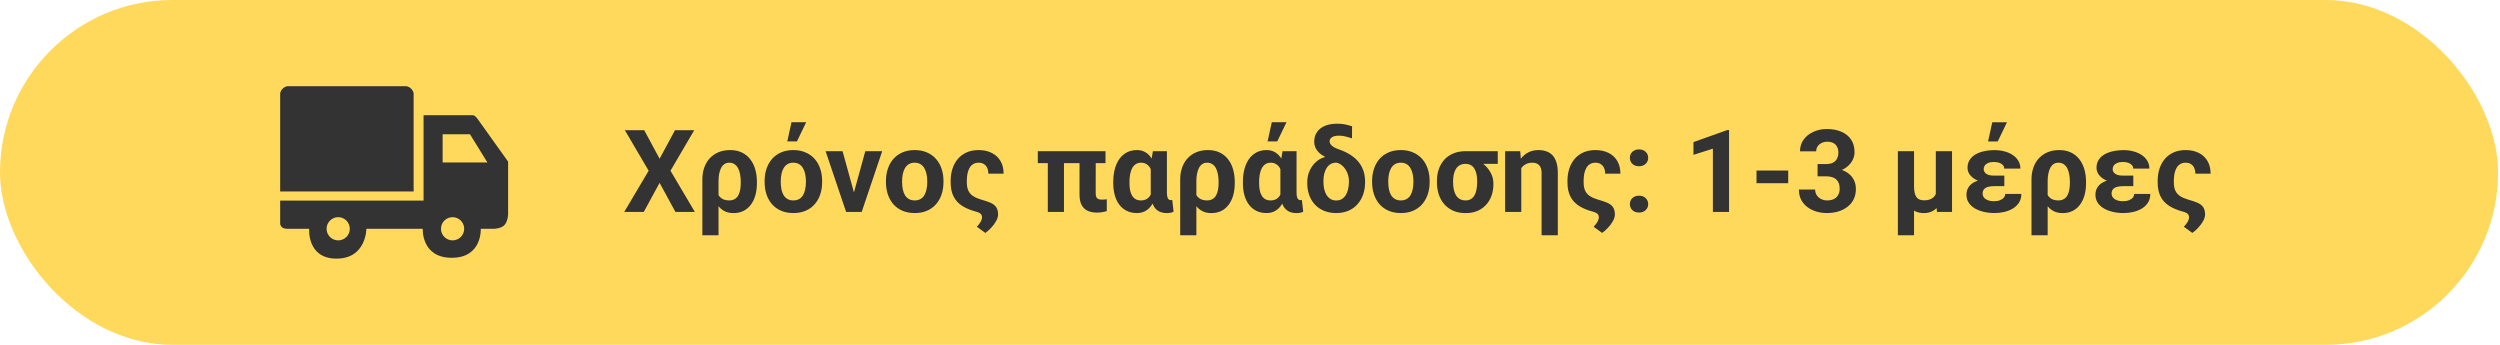
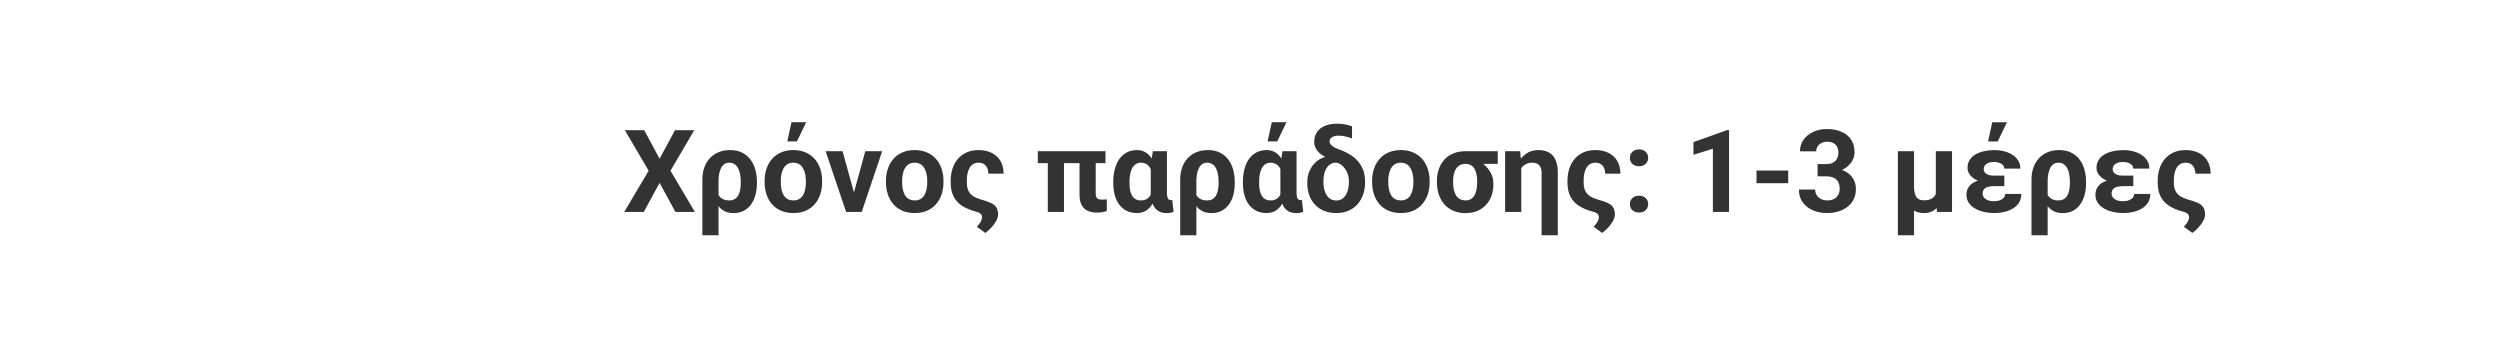
<svg xmlns="http://www.w3.org/2000/svg" width="348" height="48" viewBox="0 0 348 48" fill="none">
-   <rect width="347.73" height="48" rx="24" fill="#FFD95B" />
-   <path fill-rule="evenodd" clip-rule="evenodd" d="M39 27.923H58.961V16.038H65.769C65.769 16.038 65.959 16.026 66.115 16.154C66.219 16.239 66.354 16.373 66.461 16.523L70.73 22.5V29.769C70.73 29.769 70.73 30.692 70.269 31.269C69.807 31.846 68.769 31.846 68.769 31.846H66.923C66.923 31.846 67.153 35.884 62.884 35.884C58.615 35.884 58.846 31.846 58.846 31.846H51C51 31.846 51 36 46.846 36C42.692 36 43.038 31.846 43.038 31.846H39.923C39.923 31.846 39.462 31.846 39.231 31.615C39 31.384 39 31.154 39 31.154V27.923ZM61.615 18.691V22.614H67.846L65.423 18.691H61.615ZM48.692 31.846C48.692 32.738 47.968 33.461 47.076 33.461C46.184 33.461 45.461 32.738 45.461 31.846C45.461 30.954 46.184 30.23 47.076 30.23C47.968 30.23 48.692 30.954 48.692 31.846ZM62.999 33.461C63.891 33.461 64.615 32.738 64.615 31.846C64.615 30.954 63.891 30.23 62.999 30.23C62.107 30.23 61.384 30.954 61.384 31.846C61.384 32.738 62.107 33.461 62.999 33.461Z" fill="#333333" />
-   <path d="M39 13.038V26.654H57.577V13.038C57.577 13.038 57.577 12.692 57.23 12.346C56.884 12 56.538 12 56.538 12H40.038C40.038 12 39.692 12 39.346 12.346C39 12.692 39 13.038 39 13.038Z" fill="#333333" />
  <path d="M89.676 18.125L91.816 22.094L93.957 18.125H96.637L93.332 23.765L96.723 29.5H94.019L91.816 25.453L89.613 29.5H86.894L90.293 23.765L86.981 18.125H89.676ZM97.769 32.75V24.976C97.769 24.372 97.858 23.82 98.035 23.32C98.212 22.82 98.467 22.39 98.801 22.031C99.139 21.666 99.546 21.385 100.02 21.187C100.493 20.989 101.033 20.89 101.637 20.89C102.246 20.89 102.783 21 103.246 21.219C103.71 21.437 104.098 21.745 104.41 22.14C104.728 22.536 104.965 23.005 105.121 23.547C105.283 24.088 105.363 24.682 105.363 25.328V25.492C105.363 26.101 105.293 26.661 105.152 27.172C105.012 27.677 104.801 28.117 104.52 28.492C104.243 28.867 103.902 29.156 103.496 29.359C103.09 29.562 102.624 29.664 102.098 29.664C101.592 29.664 101.158 29.562 100.793 29.359C100.428 29.156 100.121 28.872 99.871 28.508C99.626 28.143 99.428 27.716 99.277 27.226C99.126 26.732 99.012 26.195 98.934 25.617C98.954 25.627 99.025 25.661 99.144 25.719C99.269 25.771 99.389 25.823 99.504 25.875C99.624 25.927 99.689 25.953 99.699 25.953C99.725 26.338 99.801 26.68 99.926 26.976C100.056 27.268 100.251 27.495 100.512 27.656C100.772 27.817 101.105 27.898 101.512 27.898C101.803 27.898 102.051 27.838 102.254 27.719C102.462 27.599 102.629 27.432 102.754 27.219C102.879 27 102.97 26.745 103.027 26.453C103.085 26.161 103.113 25.841 103.113 25.492V25.328C103.113 24.963 103.085 24.62 103.027 24.297C102.97 23.969 102.879 23.682 102.754 23.437C102.629 23.192 102.462 23 102.254 22.859C102.051 22.719 101.803 22.648 101.512 22.648C101.246 22.648 101.017 22.716 100.824 22.851C100.637 22.987 100.483 23.172 100.363 23.406C100.249 23.64 100.163 23.911 100.105 24.219C100.048 24.521 100.02 24.838 100.02 25.172V32.75H97.769ZM106.434 25.359V25.195C106.434 24.575 106.522 24.005 106.699 23.484C106.876 22.958 107.134 22.502 107.473 22.117C107.811 21.732 108.228 21.432 108.723 21.219C109.217 21 109.785 20.89 110.426 20.89C111.066 20.89 111.637 21 112.137 21.219C112.637 21.432 113.056 21.732 113.395 22.117C113.738 22.502 113.999 22.958 114.176 23.484C114.353 24.005 114.441 24.575 114.441 25.195V25.359C114.441 25.974 114.353 26.544 114.176 27.07C113.999 27.591 113.738 28.047 113.395 28.437C113.056 28.823 112.639 29.122 112.145 29.336C111.65 29.549 111.082 29.656 110.441 29.656C109.801 29.656 109.23 29.549 108.73 29.336C108.236 29.122 107.816 28.823 107.473 28.437C107.134 28.047 106.876 27.591 106.699 27.07C106.522 26.544 106.434 25.974 106.434 25.359ZM108.684 25.195V25.359C108.684 25.713 108.715 26.044 108.777 26.351C108.84 26.659 108.939 26.93 109.074 27.164C109.215 27.393 109.397 27.573 109.621 27.703C109.845 27.833 110.118 27.898 110.441 27.898C110.754 27.898 111.022 27.833 111.246 27.703C111.47 27.573 111.65 27.393 111.785 27.164C111.921 26.93 112.02 26.659 112.082 26.351C112.15 26.044 112.184 25.713 112.184 25.359V25.195C112.184 24.851 112.15 24.529 112.082 24.226C112.02 23.919 111.918 23.648 111.777 23.414C111.642 23.174 111.462 22.987 111.238 22.851C111.014 22.716 110.743 22.648 110.426 22.648C110.108 22.648 109.837 22.716 109.613 22.851C109.395 22.987 109.215 23.174 109.074 23.414C108.939 23.648 108.84 23.919 108.777 24.226C108.715 24.529 108.684 24.851 108.684 25.195ZM109.59 19.687L110.176 17.008H112.223L110.934 19.687H109.59ZM118.574 27.859L120.449 21.047H122.801L119.949 29.5H118.527L118.574 27.859ZM117.285 21.047L119.168 27.867L119.207 29.5H117.777L114.926 21.047H117.285ZM123.324 25.359V25.195C123.324 24.575 123.413 24.005 123.59 23.484C123.767 22.958 124.025 22.502 124.363 22.117C124.702 21.732 125.118 21.432 125.613 21.219C126.108 21 126.676 20.89 127.316 20.89C127.957 20.89 128.527 21 129.027 21.219C129.527 21.432 129.947 21.732 130.285 22.117C130.629 22.502 130.889 22.958 131.066 23.484C131.243 24.005 131.332 24.575 131.332 25.195V25.359C131.332 25.974 131.243 26.544 131.066 27.07C130.889 27.591 130.629 28.047 130.285 28.437C129.947 28.823 129.53 29.122 129.035 29.336C128.54 29.549 127.973 29.656 127.332 29.656C126.691 29.656 126.121 29.549 125.621 29.336C125.126 29.122 124.707 28.823 124.363 28.437C124.025 28.047 123.767 27.591 123.59 27.07C123.413 26.544 123.324 25.974 123.324 25.359ZM125.574 25.195V25.359C125.574 25.713 125.605 26.044 125.668 26.351C125.73 26.659 125.829 26.93 125.965 27.164C126.105 27.393 126.288 27.573 126.512 27.703C126.736 27.833 127.009 27.898 127.332 27.898C127.645 27.898 127.913 27.833 128.137 27.703C128.361 27.573 128.54 27.393 128.676 27.164C128.811 26.93 128.91 26.659 128.973 26.351C129.04 26.044 129.074 25.713 129.074 25.359V25.195C129.074 24.851 129.04 24.529 128.973 24.226C128.91 23.919 128.809 23.648 128.668 23.414C128.533 23.174 128.353 22.987 128.129 22.851C127.905 22.716 127.634 22.648 127.316 22.648C126.999 22.648 126.728 22.716 126.504 22.851C126.285 22.987 126.105 23.174 125.965 23.414C125.829 23.648 125.73 23.919 125.668 24.226C125.605 24.529 125.574 24.851 125.574 25.195ZM136.23 20.89C136.918 20.89 137.522 21.021 138.043 21.281C138.564 21.536 138.97 21.909 139.262 22.398C139.553 22.888 139.699 23.479 139.699 24.172H137.582C137.582 23.89 137.533 23.635 137.434 23.406C137.34 23.177 137.191 22.995 136.988 22.859C136.79 22.719 136.538 22.648 136.23 22.648C135.918 22.648 135.655 22.719 135.441 22.859C135.228 22.995 135.059 23.182 134.934 23.422C134.809 23.656 134.717 23.924 134.66 24.226C134.608 24.523 134.582 24.836 134.582 25.164V25.39C134.582 25.859 134.655 26.247 134.801 26.555C134.947 26.857 135.165 27.104 135.457 27.297C135.754 27.489 136.124 27.651 136.566 27.781C137.077 27.922 137.504 28.065 137.848 28.211C138.191 28.357 138.454 28.549 138.637 28.789C138.819 29.029 138.918 29.367 138.934 29.805C138.939 30.107 138.85 30.424 138.668 30.758C138.486 31.091 138.257 31.404 137.98 31.695C137.71 31.992 137.434 32.234 137.152 32.422L135.973 31.562C136.139 31.39 136.275 31.226 136.379 31.07C136.488 30.919 136.569 30.773 136.621 30.633C136.673 30.497 136.699 30.364 136.699 30.234C136.699 30.099 136.668 29.982 136.605 29.883C136.548 29.789 136.457 29.708 136.332 29.64C136.212 29.573 136.064 29.515 135.887 29.469C135.1 29.26 134.444 28.987 133.918 28.648C133.392 28.305 132.996 27.867 132.73 27.336C132.465 26.805 132.332 26.156 132.332 25.39V25.164C132.332 24.565 132.415 24.008 132.582 23.492C132.749 22.971 132.996 22.518 133.324 22.133C133.652 21.742 134.059 21.437 134.543 21.219C135.033 21 135.595 20.89 136.23 20.89ZM153.887 21.047V22.711H144.465V21.047H153.887ZM148.105 21.047V29.5H145.855V21.047H148.105ZM150.27 21.047H152.527L152.52 26.89C152.52 27.135 152.551 27.323 152.613 27.453C152.681 27.578 152.78 27.666 152.91 27.719C153.04 27.765 153.204 27.789 153.402 27.789C153.543 27.789 153.668 27.784 153.777 27.773C153.887 27.763 153.983 27.75 154.066 27.734V29.383C153.874 29.445 153.665 29.495 153.441 29.531C153.217 29.573 152.97 29.594 152.699 29.594C152.204 29.594 151.775 29.51 151.41 29.344C151.046 29.177 150.764 28.911 150.566 28.547C150.368 28.182 150.27 27.703 150.27 27.109V21.047ZM154.965 25.492V25.328C154.965 24.682 155.035 24.088 155.176 23.547C155.322 23.005 155.533 22.536 155.809 22.14C156.09 21.745 156.436 21.437 156.848 21.219C157.259 21 157.733 20.89 158.27 20.89C158.639 20.89 158.97 20.961 159.262 21.101C159.559 21.237 159.816 21.435 160.035 21.695C160.259 21.956 160.449 22.265 160.605 22.625C160.762 22.979 160.892 23.375 160.996 23.812C161.1 24.245 161.181 24.708 161.238 25.203V25.547C161.171 26.135 161.064 26.68 160.918 27.18C160.772 27.68 160.582 28.117 160.348 28.492C160.113 28.862 159.822 29.148 159.473 29.351C159.129 29.555 158.723 29.656 158.254 29.656C157.723 29.656 157.251 29.555 156.84 29.351C156.434 29.148 156.09 28.862 155.809 28.492C155.527 28.117 155.316 27.677 155.176 27.172C155.035 26.661 154.965 26.101 154.965 25.492ZM157.223 25.328V25.492C157.223 25.841 157.249 26.161 157.301 26.453C157.358 26.739 157.449 26.992 157.574 27.211C157.699 27.43 157.863 27.599 158.066 27.719C158.27 27.838 158.52 27.898 158.816 27.898C159.108 27.898 159.355 27.844 159.559 27.734C159.767 27.625 159.939 27.474 160.074 27.281C160.21 27.083 160.316 26.851 160.395 26.586C160.473 26.315 160.53 26.015 160.566 25.687V25.109C160.535 24.75 160.48 24.422 160.402 24.125C160.329 23.823 160.223 23.562 160.082 23.344C159.947 23.125 159.775 22.956 159.566 22.836C159.363 22.711 159.118 22.648 158.832 22.648C158.54 22.648 158.29 22.719 158.082 22.859C157.879 23 157.712 23.192 157.582 23.437C157.457 23.682 157.366 23.969 157.309 24.297C157.251 24.62 157.223 24.963 157.223 25.328ZM160.48 21.047H162.434V26.797C162.434 27 162.447 27.169 162.473 27.305C162.499 27.44 162.535 27.549 162.582 27.633C162.634 27.716 162.694 27.776 162.762 27.812C162.835 27.844 162.915 27.859 163.004 27.859C163.046 27.859 163.079 27.857 163.105 27.851C163.132 27.841 163.155 27.833 163.176 27.828L163.363 29.469C163.197 29.552 163.038 29.604 162.887 29.625C162.736 29.651 162.572 29.664 162.395 29.664C162.087 29.664 161.809 29.617 161.559 29.523C161.309 29.43 161.087 29.286 160.895 29.094C160.707 28.896 160.553 28.648 160.434 28.351C160.314 28.049 160.23 27.692 160.184 27.281V22.859L160.48 21.047ZM164.285 32.75V24.976C164.285 24.372 164.374 23.82 164.551 23.32C164.728 22.82 164.983 22.39 165.316 22.031C165.655 21.666 166.061 21.385 166.535 21.187C167.009 20.989 167.548 20.89 168.152 20.89C168.762 20.89 169.298 21 169.762 21.219C170.225 21.437 170.613 21.745 170.926 22.14C171.243 22.536 171.48 23.005 171.637 23.547C171.798 24.088 171.879 24.682 171.879 25.328V25.492C171.879 26.101 171.809 26.661 171.668 27.172C171.527 27.677 171.316 28.117 171.035 28.492C170.759 28.867 170.418 29.156 170.012 29.359C169.605 29.562 169.139 29.664 168.613 29.664C168.108 29.664 167.673 29.562 167.309 29.359C166.944 29.156 166.637 28.872 166.387 28.508C166.142 28.143 165.944 27.716 165.793 27.226C165.642 26.732 165.527 26.195 165.449 25.617C165.47 25.627 165.54 25.661 165.66 25.719C165.785 25.771 165.905 25.823 166.02 25.875C166.139 25.927 166.204 25.953 166.215 25.953C166.241 26.338 166.316 26.68 166.441 26.976C166.572 27.268 166.767 27.495 167.027 27.656C167.288 27.817 167.621 27.898 168.027 27.898C168.319 27.898 168.566 27.838 168.77 27.719C168.978 27.599 169.145 27.432 169.27 27.219C169.395 27 169.486 26.745 169.543 26.453C169.6 26.161 169.629 25.841 169.629 25.492V25.328C169.629 24.963 169.6 24.62 169.543 24.297C169.486 23.969 169.395 23.682 169.27 23.437C169.145 23.192 168.978 23 168.77 22.859C168.566 22.719 168.319 22.648 168.027 22.648C167.762 22.648 167.533 22.716 167.34 22.851C167.152 22.987 166.999 23.172 166.879 23.406C166.764 23.64 166.678 23.911 166.621 24.219C166.564 24.521 166.535 24.838 166.535 25.172V32.75H164.285ZM173.012 25.492V25.328C173.012 24.682 173.082 24.088 173.223 23.547C173.368 23.005 173.579 22.536 173.855 22.14C174.137 21.745 174.483 21.437 174.895 21.219C175.306 21 175.78 20.89 176.316 20.89C176.686 20.89 177.017 20.961 177.309 21.101C177.605 21.237 177.863 21.435 178.082 21.695C178.306 21.956 178.496 22.265 178.652 22.625C178.809 22.979 178.939 23.375 179.043 23.812C179.147 24.245 179.228 24.708 179.285 25.203V25.547C179.217 26.135 179.111 26.68 178.965 27.18C178.819 27.68 178.629 28.117 178.395 28.492C178.16 28.862 177.868 29.148 177.52 29.351C177.176 29.555 176.77 29.656 176.301 29.656C175.77 29.656 175.298 29.555 174.887 29.351C174.48 29.148 174.137 28.862 173.855 28.492C173.574 28.117 173.363 27.677 173.223 27.172C173.082 26.661 173.012 26.101 173.012 25.492ZM175.27 25.328V25.492C175.27 25.841 175.296 26.161 175.348 26.453C175.405 26.739 175.496 26.992 175.621 27.211C175.746 27.43 175.91 27.599 176.113 27.719C176.316 27.838 176.566 27.898 176.863 27.898C177.155 27.898 177.402 27.844 177.605 27.734C177.814 27.625 177.986 27.474 178.121 27.281C178.257 27.083 178.363 26.851 178.441 26.586C178.52 26.315 178.577 26.015 178.613 25.687V25.109C178.582 24.75 178.527 24.422 178.449 24.125C178.376 23.823 178.27 23.562 178.129 23.344C177.993 23.125 177.822 22.956 177.613 22.836C177.41 22.711 177.165 22.648 176.879 22.648C176.587 22.648 176.337 22.719 176.129 22.859C175.926 23 175.759 23.192 175.629 23.437C175.504 23.682 175.413 23.969 175.355 24.297C175.298 24.62 175.27 24.963 175.27 25.328ZM178.527 21.047H180.48V26.797C180.48 27 180.493 27.169 180.52 27.305C180.546 27.44 180.582 27.549 180.629 27.633C180.681 27.716 180.741 27.776 180.809 27.812C180.882 27.844 180.962 27.859 181.051 27.859C181.092 27.859 181.126 27.857 181.152 27.851C181.178 27.841 181.202 27.833 181.223 27.828L181.41 29.469C181.243 29.552 181.085 29.604 180.934 29.625C180.783 29.651 180.618 29.664 180.441 29.664C180.134 29.664 179.855 29.617 179.605 29.523C179.355 29.43 179.134 29.286 178.941 29.094C178.754 28.896 178.6 28.648 178.48 28.351C178.361 28.049 178.277 27.692 178.23 27.281V22.859L178.527 21.047ZM176.449 19.687L177.035 17.008H179.082L177.793 19.687H176.449ZM182.941 19.719C182.941 19.192 183.072 18.745 183.332 18.375C183.592 18 183.96 17.713 184.434 17.515C184.913 17.317 185.486 17.219 186.152 17.219C186.564 17.219 186.913 17.25 187.199 17.312C187.486 17.37 187.822 17.458 188.207 17.578L188.199 19.258C187.996 19.19 187.73 19.112 187.402 19.023C187.079 18.93 186.733 18.883 186.363 18.883C186.098 18.883 185.868 18.914 185.676 18.976C185.488 19.039 185.342 19.13 185.238 19.25C185.134 19.364 185.082 19.505 185.082 19.672C185.082 19.75 185.098 19.833 185.129 19.922C185.165 20.01 185.225 20.101 185.309 20.195C185.397 20.289 185.522 20.385 185.684 20.484C185.845 20.583 186.059 20.68 186.324 20.773C187.137 21.049 187.816 21.398 188.363 21.82C188.91 22.237 189.322 22.732 189.598 23.305C189.879 23.872 190.02 24.521 190.02 25.25V25.414C190.02 26.013 189.928 26.57 189.746 27.086C189.564 27.601 189.301 28.052 188.957 28.437C188.613 28.823 188.191 29.122 187.691 29.336C187.197 29.549 186.634 29.656 186.004 29.656C185.368 29.656 184.801 29.552 184.301 29.344C183.801 29.135 183.376 28.844 183.027 28.469C182.684 28.094 182.421 27.656 182.238 27.156C182.061 26.651 181.973 26.104 181.973 25.515V25.359C181.973 24.765 182.085 24.226 182.309 23.742C182.538 23.252 182.84 22.844 183.215 22.515C183.595 22.187 184.004 21.969 184.441 21.859L184.418 21.812C184.121 21.661 183.861 21.484 183.637 21.281C183.418 21.073 183.246 20.838 183.121 20.578C183.001 20.317 182.941 20.031 182.941 19.719ZM184.223 25.156V25.32C184.223 25.669 184.257 26 184.324 26.312C184.397 26.625 184.507 26.901 184.652 27.14C184.798 27.375 184.983 27.562 185.207 27.703C185.431 27.838 185.697 27.906 186.004 27.906C186.311 27.906 186.574 27.838 186.793 27.703C187.012 27.562 187.194 27.375 187.34 27.14C187.486 26.901 187.592 26.625 187.66 26.312C187.733 26 187.77 25.669 187.77 25.32V25.156C187.77 24.88 187.728 24.607 187.645 24.336C187.561 24.06 187.441 23.805 187.285 23.57C187.134 23.331 186.952 23.13 186.738 22.969C186.525 22.802 186.283 22.692 186.012 22.64C185.71 22.64 185.444 22.708 185.215 22.844C184.991 22.979 184.806 23.164 184.66 23.398C184.514 23.627 184.405 23.893 184.332 24.195C184.259 24.497 184.223 24.817 184.223 25.156ZM190.996 25.359V25.195C190.996 24.575 191.085 24.005 191.262 23.484C191.439 22.958 191.697 22.502 192.035 22.117C192.374 21.732 192.79 21.432 193.285 21.219C193.78 21 194.348 20.89 194.988 20.89C195.629 20.89 196.199 21 196.699 21.219C197.199 21.432 197.618 21.732 197.957 22.117C198.301 22.502 198.561 22.958 198.738 23.484C198.915 24.005 199.004 24.575 199.004 25.195V25.359C199.004 25.974 198.915 26.544 198.738 27.07C198.561 27.591 198.301 28.047 197.957 28.437C197.618 28.823 197.202 29.122 196.707 29.336C196.212 29.549 195.645 29.656 195.004 29.656C194.363 29.656 193.793 29.549 193.293 29.336C192.798 29.122 192.379 28.823 192.035 28.437C191.697 28.047 191.439 27.591 191.262 27.07C191.085 26.544 190.996 25.974 190.996 25.359ZM193.246 25.195V25.359C193.246 25.713 193.277 26.044 193.34 26.351C193.402 26.659 193.501 26.93 193.637 27.164C193.777 27.393 193.96 27.573 194.184 27.703C194.408 27.833 194.681 27.898 195.004 27.898C195.316 27.898 195.585 27.833 195.809 27.703C196.033 27.573 196.212 27.393 196.348 27.164C196.483 26.93 196.582 26.659 196.645 26.351C196.712 26.044 196.746 25.713 196.746 25.359V25.195C196.746 24.851 196.712 24.529 196.645 24.226C196.582 23.919 196.48 23.648 196.34 23.414C196.204 23.174 196.025 22.987 195.801 22.851C195.577 22.716 195.306 22.648 194.988 22.648C194.671 22.648 194.4 22.716 194.176 22.851C193.957 22.987 193.777 23.174 193.637 23.414C193.501 23.648 193.402 23.919 193.34 24.226C193.277 24.529 193.246 24.851 193.246 25.195ZM200.02 25.359V25.195C200.02 24.601 200.105 24.052 200.277 23.547C200.454 23.041 200.712 22.601 201.051 22.226C201.395 21.851 201.811 21.562 202.301 21.359C202.796 21.151 203.361 21.047 203.996 21.047C204.111 21.099 204.223 21.203 204.332 21.359C204.447 21.515 204.592 21.68 204.77 21.851C204.947 22.018 205.186 22.146 205.488 22.234C205.9 22.396 206.288 22.64 206.652 22.969C207.017 23.291 207.311 23.672 207.535 24.109C207.764 24.541 207.879 25.008 207.879 25.508V25.672C207.879 26.229 207.793 26.75 207.621 27.234C207.454 27.713 207.204 28.135 206.871 28.5C206.543 28.864 206.139 29.151 205.66 29.359C205.186 29.562 204.637 29.664 204.012 29.664C203.371 29.664 202.803 29.557 202.309 29.344C201.814 29.125 201.395 28.823 201.051 28.437C200.712 28.047 200.454 27.591 200.277 27.07C200.105 26.544 200.02 25.974 200.02 25.359ZM202.27 25.195V25.359C202.27 25.713 202.301 26.044 202.363 26.351C202.426 26.659 202.525 26.93 202.66 27.164C202.796 27.393 202.975 27.573 203.199 27.703C203.423 27.833 203.694 27.898 204.012 27.898C204.309 27.898 204.559 27.833 204.762 27.703C204.97 27.573 205.137 27.393 205.262 27.164C205.387 26.93 205.478 26.659 205.535 26.351C205.592 26.044 205.621 25.713 205.621 25.359V25.195C205.621 24.872 205.592 24.567 205.535 24.281C205.478 23.995 205.387 23.742 205.262 23.523C205.137 23.299 204.97 23.125 204.762 23C204.553 22.875 204.301 22.812 204.004 22.812C203.691 22.812 203.423 22.875 203.199 23C202.975 23.125 202.796 23.299 202.66 23.523C202.525 23.742 202.426 23.995 202.363 24.281C202.301 24.567 202.27 24.872 202.27 25.195ZM208.488 21.047V22.812H204.004V21.047H208.488ZM211.762 22.851V29.5H209.512V21.047H211.613L211.762 22.851ZM211.332 24.992L210.84 25.008C210.84 24.409 210.915 23.859 211.066 23.359C211.223 22.859 211.444 22.424 211.73 22.055C212.022 21.685 212.371 21.398 212.777 21.195C213.184 20.992 213.637 20.89 214.137 20.89C214.543 20.89 214.91 20.948 215.238 21.062C215.572 21.172 215.858 21.351 216.098 21.601C216.337 21.851 216.522 22.182 216.652 22.594C216.783 23 216.848 23.5 216.848 24.094V32.75H214.59V24.094C214.59 23.838 214.561 23.62 214.504 23.437C214.447 23.255 214.361 23.107 214.246 22.992C214.137 22.872 214.004 22.786 213.848 22.734C213.691 22.677 213.512 22.648 213.309 22.648C212.98 22.648 212.691 22.708 212.441 22.828C212.197 22.948 211.991 23.114 211.824 23.328C211.663 23.541 211.54 23.791 211.457 24.078C211.374 24.359 211.332 24.664 211.332 24.992ZM222.09 20.89C222.777 20.89 223.382 21.021 223.902 21.281C224.423 21.536 224.829 21.909 225.121 22.398C225.413 22.888 225.559 23.479 225.559 24.172H223.441C223.441 23.89 223.392 23.635 223.293 23.406C223.199 23.177 223.051 22.995 222.848 22.859C222.65 22.719 222.397 22.648 222.09 22.648C221.777 22.648 221.514 22.719 221.301 22.859C221.087 22.995 220.918 23.182 220.793 23.422C220.668 23.656 220.577 23.924 220.52 24.226C220.467 24.523 220.441 24.836 220.441 25.164V25.39C220.441 25.859 220.514 26.247 220.66 26.555C220.806 26.857 221.025 27.104 221.316 27.297C221.613 27.489 221.983 27.651 222.426 27.781C222.936 27.922 223.363 28.065 223.707 28.211C224.051 28.357 224.314 28.549 224.496 28.789C224.678 29.029 224.777 29.367 224.793 29.805C224.798 30.107 224.71 30.424 224.527 30.758C224.345 31.091 224.116 31.404 223.84 31.695C223.569 31.992 223.293 32.234 223.012 32.422L221.832 31.562C221.999 31.39 222.134 31.226 222.238 31.07C222.348 30.919 222.428 30.773 222.48 30.633C222.533 30.497 222.559 30.364 222.559 30.234C222.559 30.099 222.527 29.982 222.465 29.883C222.408 29.789 222.316 29.708 222.191 29.64C222.072 29.573 221.923 29.515 221.746 29.469C220.96 29.26 220.303 28.987 219.777 28.648C219.251 28.305 218.855 27.867 218.59 27.336C218.324 26.805 218.191 26.156 218.191 25.39V25.164C218.191 24.565 218.275 24.008 218.441 23.492C218.608 22.971 218.855 22.518 219.184 22.133C219.512 21.742 219.918 21.437 220.402 21.219C220.892 21 221.454 20.89 222.09 20.89ZM226.879 28.414C226.879 28.081 226.993 27.802 227.223 27.578C227.457 27.354 227.767 27.242 228.152 27.242C228.538 27.242 228.845 27.354 229.074 27.578C229.309 27.802 229.426 28.081 229.426 28.414C229.426 28.747 229.309 29.026 229.074 29.25C228.845 29.474 228.538 29.586 228.152 29.586C227.767 29.586 227.457 29.474 227.223 29.25C226.993 29.026 226.879 28.747 226.879 28.414ZM226.879 21.969C226.879 21.635 226.993 21.357 227.223 21.133C227.457 20.909 227.767 20.797 228.152 20.797C228.538 20.797 228.845 20.909 229.074 21.133C229.309 21.357 229.426 21.635 229.426 21.969C229.426 22.302 229.309 22.581 229.074 22.805C228.845 23.029 228.538 23.14 228.152 23.14C227.767 23.14 227.457 23.029 227.223 22.805C226.993 22.581 226.879 22.302 226.879 21.969ZM240.684 18.101V29.5H238.434V20.695L235.73 21.555V19.781L240.441 18.101H240.684ZM248.918 23.734V25.5H244.504V23.734H248.918ZM253.004 22.836H254.207C254.592 22.836 254.91 22.771 255.16 22.64C255.41 22.505 255.595 22.317 255.715 22.078C255.84 21.833 255.902 21.549 255.902 21.226C255.902 20.935 255.845 20.677 255.73 20.453C255.621 20.224 255.452 20.047 255.223 19.922C254.993 19.791 254.704 19.726 254.355 19.726C254.079 19.726 253.824 19.781 253.59 19.89C253.355 20 253.168 20.154 253.027 20.351C252.887 20.549 252.816 20.789 252.816 21.07H250.559C250.559 20.445 250.725 19.901 251.059 19.437C251.397 18.974 251.85 18.612 252.418 18.351C252.986 18.091 253.611 17.961 254.293 17.961C255.064 17.961 255.738 18.086 256.316 18.336C256.895 18.581 257.345 18.942 257.668 19.422C257.991 19.901 258.152 20.495 258.152 21.203C258.152 21.562 258.069 21.911 257.902 22.25C257.736 22.583 257.496 22.885 257.184 23.156C256.876 23.422 256.501 23.635 256.059 23.797C255.616 23.953 255.118 24.031 254.566 24.031H253.004V22.836ZM253.004 24.547V23.383H254.566C255.186 23.383 255.73 23.453 256.199 23.594C256.668 23.734 257.061 23.937 257.379 24.203C257.697 24.463 257.936 24.773 258.098 25.133C258.259 25.487 258.34 25.88 258.34 26.312C258.34 26.844 258.238 27.317 258.035 27.734C257.832 28.146 257.546 28.495 257.176 28.781C256.811 29.067 256.384 29.286 255.895 29.437C255.405 29.583 254.871 29.656 254.293 29.656C253.814 29.656 253.342 29.591 252.879 29.461C252.421 29.325 252.004 29.125 251.629 28.859C251.259 28.588 250.962 28.25 250.738 27.844C250.52 27.432 250.41 26.945 250.41 26.383H252.668C252.668 26.674 252.741 26.935 252.887 27.164C253.033 27.393 253.233 27.573 253.488 27.703C253.749 27.833 254.038 27.898 254.355 27.898C254.715 27.898 255.022 27.833 255.277 27.703C255.538 27.567 255.736 27.38 255.871 27.14C256.012 26.896 256.082 26.612 256.082 26.289C256.082 25.872 256.007 25.539 255.855 25.289C255.704 25.034 255.488 24.846 255.207 24.726C254.926 24.607 254.592 24.547 254.207 24.547H253.004ZM269.465 21.047H271.723V29.5H269.621L269.465 27.547V21.047ZM269.746 25.57L270.66 25.555C270.66 26.148 270.6 26.695 270.48 27.195C270.366 27.695 270.189 28.13 269.949 28.5C269.715 28.87 269.418 29.156 269.059 29.359C268.699 29.562 268.28 29.664 267.801 29.664C267.426 29.664 267.085 29.604 266.777 29.484C266.475 29.364 266.21 29.177 265.98 28.922C265.757 28.661 265.572 28.331 265.426 27.93L265.223 25.898H266.434C266.434 26.305 266.467 26.638 266.535 26.898C266.603 27.159 266.699 27.362 266.824 27.508C266.949 27.648 267.098 27.747 267.27 27.805C267.447 27.857 267.642 27.883 267.855 27.883C268.215 27.883 268.517 27.825 268.762 27.711C269.007 27.596 269.199 27.435 269.34 27.226C269.486 27.018 269.59 26.773 269.652 26.492C269.715 26.211 269.746 25.904 269.746 25.57ZM264.184 21.047H266.434V32.75H264.184V21.047ZM277.082 24.906H279.004V25.914H277.559C277.241 25.914 276.962 25.948 276.723 26.015C276.483 26.083 276.298 26.195 276.168 26.351C276.043 26.502 275.98 26.703 275.98 26.953C275.98 27.088 276.012 27.221 276.074 27.351C276.137 27.476 276.233 27.588 276.363 27.687C276.499 27.781 276.663 27.859 276.855 27.922C277.053 27.979 277.28 28.008 277.535 28.008C277.884 28.008 278.176 27.961 278.41 27.867C278.645 27.773 278.822 27.651 278.941 27.5C279.061 27.344 279.121 27.177 279.121 27H281.371C281.371 27.458 281.264 27.857 281.051 28.195C280.837 28.529 280.553 28.805 280.199 29.023C279.845 29.237 279.447 29.396 279.004 29.5C278.561 29.604 278.113 29.656 277.66 29.656C277.108 29.656 276.592 29.599 276.113 29.484C275.634 29.37 275.215 29.203 274.855 28.984C274.501 28.765 274.225 28.5 274.027 28.187C273.829 27.87 273.73 27.51 273.73 27.109C273.73 26.755 273.806 26.442 273.957 26.172C274.108 25.896 274.327 25.664 274.613 25.476C274.905 25.289 275.259 25.148 275.676 25.055C276.092 24.956 276.561 24.906 277.082 24.906ZM279.004 25.469H277.082C276.608 25.469 276.176 25.414 275.785 25.305C275.395 25.195 275.056 25.044 274.77 24.851C274.483 24.654 274.262 24.427 274.105 24.172C273.954 23.916 273.879 23.646 273.879 23.359C273.879 22.958 273.97 22.607 274.152 22.305C274.335 21.997 274.592 21.739 274.926 21.531C275.264 21.323 275.665 21.166 276.129 21.062C276.598 20.953 277.108 20.898 277.66 20.898C278.15 20.898 278.611 20.958 279.043 21.078C279.475 21.192 279.855 21.362 280.184 21.586C280.512 21.805 280.77 22.073 280.957 22.39C281.145 22.703 281.238 23.062 281.238 23.469H278.988C278.988 23.276 278.926 23.112 278.801 22.976C278.676 22.836 278.504 22.729 278.285 22.656C278.066 22.583 277.819 22.547 277.543 22.547C277.21 22.547 276.939 22.596 276.73 22.695C276.522 22.789 276.368 22.911 276.27 23.062C276.176 23.208 276.129 23.362 276.129 23.523C276.129 23.664 276.16 23.791 276.223 23.906C276.285 24.015 276.374 24.112 276.488 24.195C276.608 24.273 276.757 24.336 276.934 24.383C277.116 24.424 277.324 24.445 277.559 24.445H279.004V25.469ZM276.738 19.695L277.324 17.015H279.371L278.082 19.695H276.738ZM282.785 32.75V24.976C282.785 24.372 282.874 23.82 283.051 23.32C283.228 22.82 283.483 22.39 283.816 22.031C284.155 21.666 284.561 21.385 285.035 21.187C285.509 20.989 286.048 20.89 286.652 20.89C287.262 20.89 287.798 21 288.262 21.219C288.725 21.437 289.113 21.745 289.426 22.14C289.743 22.536 289.98 23.005 290.137 23.547C290.298 24.088 290.379 24.682 290.379 25.328V25.492C290.379 26.101 290.309 26.661 290.168 27.172C290.027 27.677 289.816 28.117 289.535 28.492C289.259 28.867 288.918 29.156 288.512 29.359C288.105 29.562 287.639 29.664 287.113 29.664C286.608 29.664 286.173 29.562 285.809 29.359C285.444 29.156 285.137 28.872 284.887 28.508C284.642 28.143 284.444 27.716 284.293 27.226C284.142 26.732 284.027 26.195 283.949 25.617C283.97 25.627 284.04 25.661 284.16 25.719C284.285 25.771 284.405 25.823 284.52 25.875C284.639 25.927 284.704 25.953 284.715 25.953C284.741 26.338 284.816 26.68 284.941 26.976C285.072 27.268 285.267 27.495 285.527 27.656C285.788 27.817 286.121 27.898 286.527 27.898C286.819 27.898 287.066 27.838 287.27 27.719C287.478 27.599 287.645 27.432 287.77 27.219C287.895 27 287.986 26.745 288.043 26.453C288.1 26.161 288.129 25.841 288.129 25.492V25.328C288.129 24.963 288.1 24.62 288.043 24.297C287.986 23.969 287.895 23.682 287.77 23.437C287.645 23.192 287.478 23 287.27 22.859C287.066 22.719 286.819 22.648 286.527 22.648C286.262 22.648 286.033 22.716 285.84 22.851C285.652 22.987 285.499 23.172 285.379 23.406C285.264 23.64 285.178 23.911 285.121 24.219C285.064 24.521 285.035 24.838 285.035 25.172V32.75H282.785ZM295.035 24.906H296.957V25.914H295.512C295.194 25.914 294.915 25.948 294.676 26.015C294.436 26.083 294.251 26.195 294.121 26.351C293.996 26.502 293.934 26.703 293.934 26.953C293.934 27.088 293.965 27.221 294.027 27.351C294.09 27.476 294.186 27.588 294.316 27.687C294.452 27.781 294.616 27.859 294.809 27.922C295.007 27.979 295.233 28.008 295.488 28.008C295.837 28.008 296.129 27.961 296.363 27.867C296.598 27.773 296.775 27.651 296.895 27.5C297.014 27.344 297.074 27.177 297.074 27H299.324C299.324 27.458 299.217 27.857 299.004 28.195C298.79 28.529 298.507 28.805 298.152 29.023C297.798 29.237 297.4 29.396 296.957 29.5C296.514 29.604 296.066 29.656 295.613 29.656C295.061 29.656 294.546 29.599 294.066 29.484C293.587 29.37 293.168 29.203 292.809 28.984C292.454 28.765 292.178 28.5 291.98 28.187C291.783 27.87 291.684 27.51 291.684 27.109C291.684 26.755 291.759 26.442 291.91 26.172C292.061 25.896 292.28 25.664 292.566 25.476C292.858 25.289 293.212 25.148 293.629 25.055C294.046 24.956 294.514 24.906 295.035 24.906ZM296.957 25.469H295.035C294.561 25.469 294.129 25.414 293.738 25.305C293.348 25.195 293.009 25.044 292.723 24.851C292.436 24.654 292.215 24.427 292.059 24.172C291.908 23.916 291.832 23.646 291.832 23.359C291.832 22.958 291.923 22.607 292.105 22.305C292.288 21.997 292.546 21.739 292.879 21.531C293.217 21.323 293.618 21.166 294.082 21.062C294.551 20.953 295.061 20.898 295.613 20.898C296.103 20.898 296.564 20.958 296.996 21.078C297.428 21.192 297.809 21.362 298.137 21.586C298.465 21.805 298.723 22.073 298.91 22.39C299.098 22.703 299.191 23.062 299.191 23.469H296.941C296.941 23.276 296.879 23.112 296.754 22.976C296.629 22.836 296.457 22.729 296.238 22.656C296.02 22.583 295.772 22.547 295.496 22.547C295.163 22.547 294.892 22.596 294.684 22.695C294.475 22.789 294.322 22.911 294.223 23.062C294.129 23.208 294.082 23.362 294.082 23.523C294.082 23.664 294.113 23.791 294.176 23.906C294.238 24.015 294.327 24.112 294.441 24.195C294.561 24.273 294.71 24.336 294.887 24.383C295.069 24.424 295.277 24.445 295.512 24.445H296.957V25.469ZM304.246 20.89C304.934 20.89 305.538 21.021 306.059 21.281C306.579 21.536 306.986 21.909 307.277 22.398C307.569 22.888 307.715 23.479 307.715 24.172H305.598C305.598 23.89 305.548 23.635 305.449 23.406C305.355 23.177 305.207 22.995 305.004 22.859C304.806 22.719 304.553 22.648 304.246 22.648C303.934 22.648 303.671 22.719 303.457 22.859C303.243 22.995 303.074 23.182 302.949 23.422C302.824 23.656 302.733 23.924 302.676 24.226C302.624 24.523 302.598 24.836 302.598 25.164V25.39C302.598 25.859 302.671 26.247 302.816 26.555C302.962 26.857 303.181 27.104 303.473 27.297C303.77 27.489 304.139 27.651 304.582 27.781C305.092 27.922 305.52 28.065 305.863 28.211C306.207 28.357 306.47 28.549 306.652 28.789C306.835 29.029 306.934 29.367 306.949 29.805C306.954 30.107 306.866 30.424 306.684 30.758C306.501 31.091 306.272 31.404 305.996 31.695C305.725 31.992 305.449 32.234 305.168 32.422L303.988 31.562C304.155 31.39 304.29 31.226 304.395 31.07C304.504 30.919 304.585 30.773 304.637 30.633C304.689 30.497 304.715 30.364 304.715 30.234C304.715 30.099 304.684 29.982 304.621 29.883C304.564 29.789 304.473 29.708 304.348 29.64C304.228 29.573 304.079 29.515 303.902 29.469C303.116 29.26 302.46 28.987 301.934 28.648C301.408 28.305 301.012 27.867 300.746 27.336C300.48 26.805 300.348 26.156 300.348 25.39V25.164C300.348 24.565 300.431 24.008 300.598 23.492C300.764 22.971 301.012 22.518 301.34 22.133C301.668 21.742 302.074 21.437 302.559 21.219C303.048 21 303.611 20.89 304.246 20.89Z" fill="#333333" />
</svg>